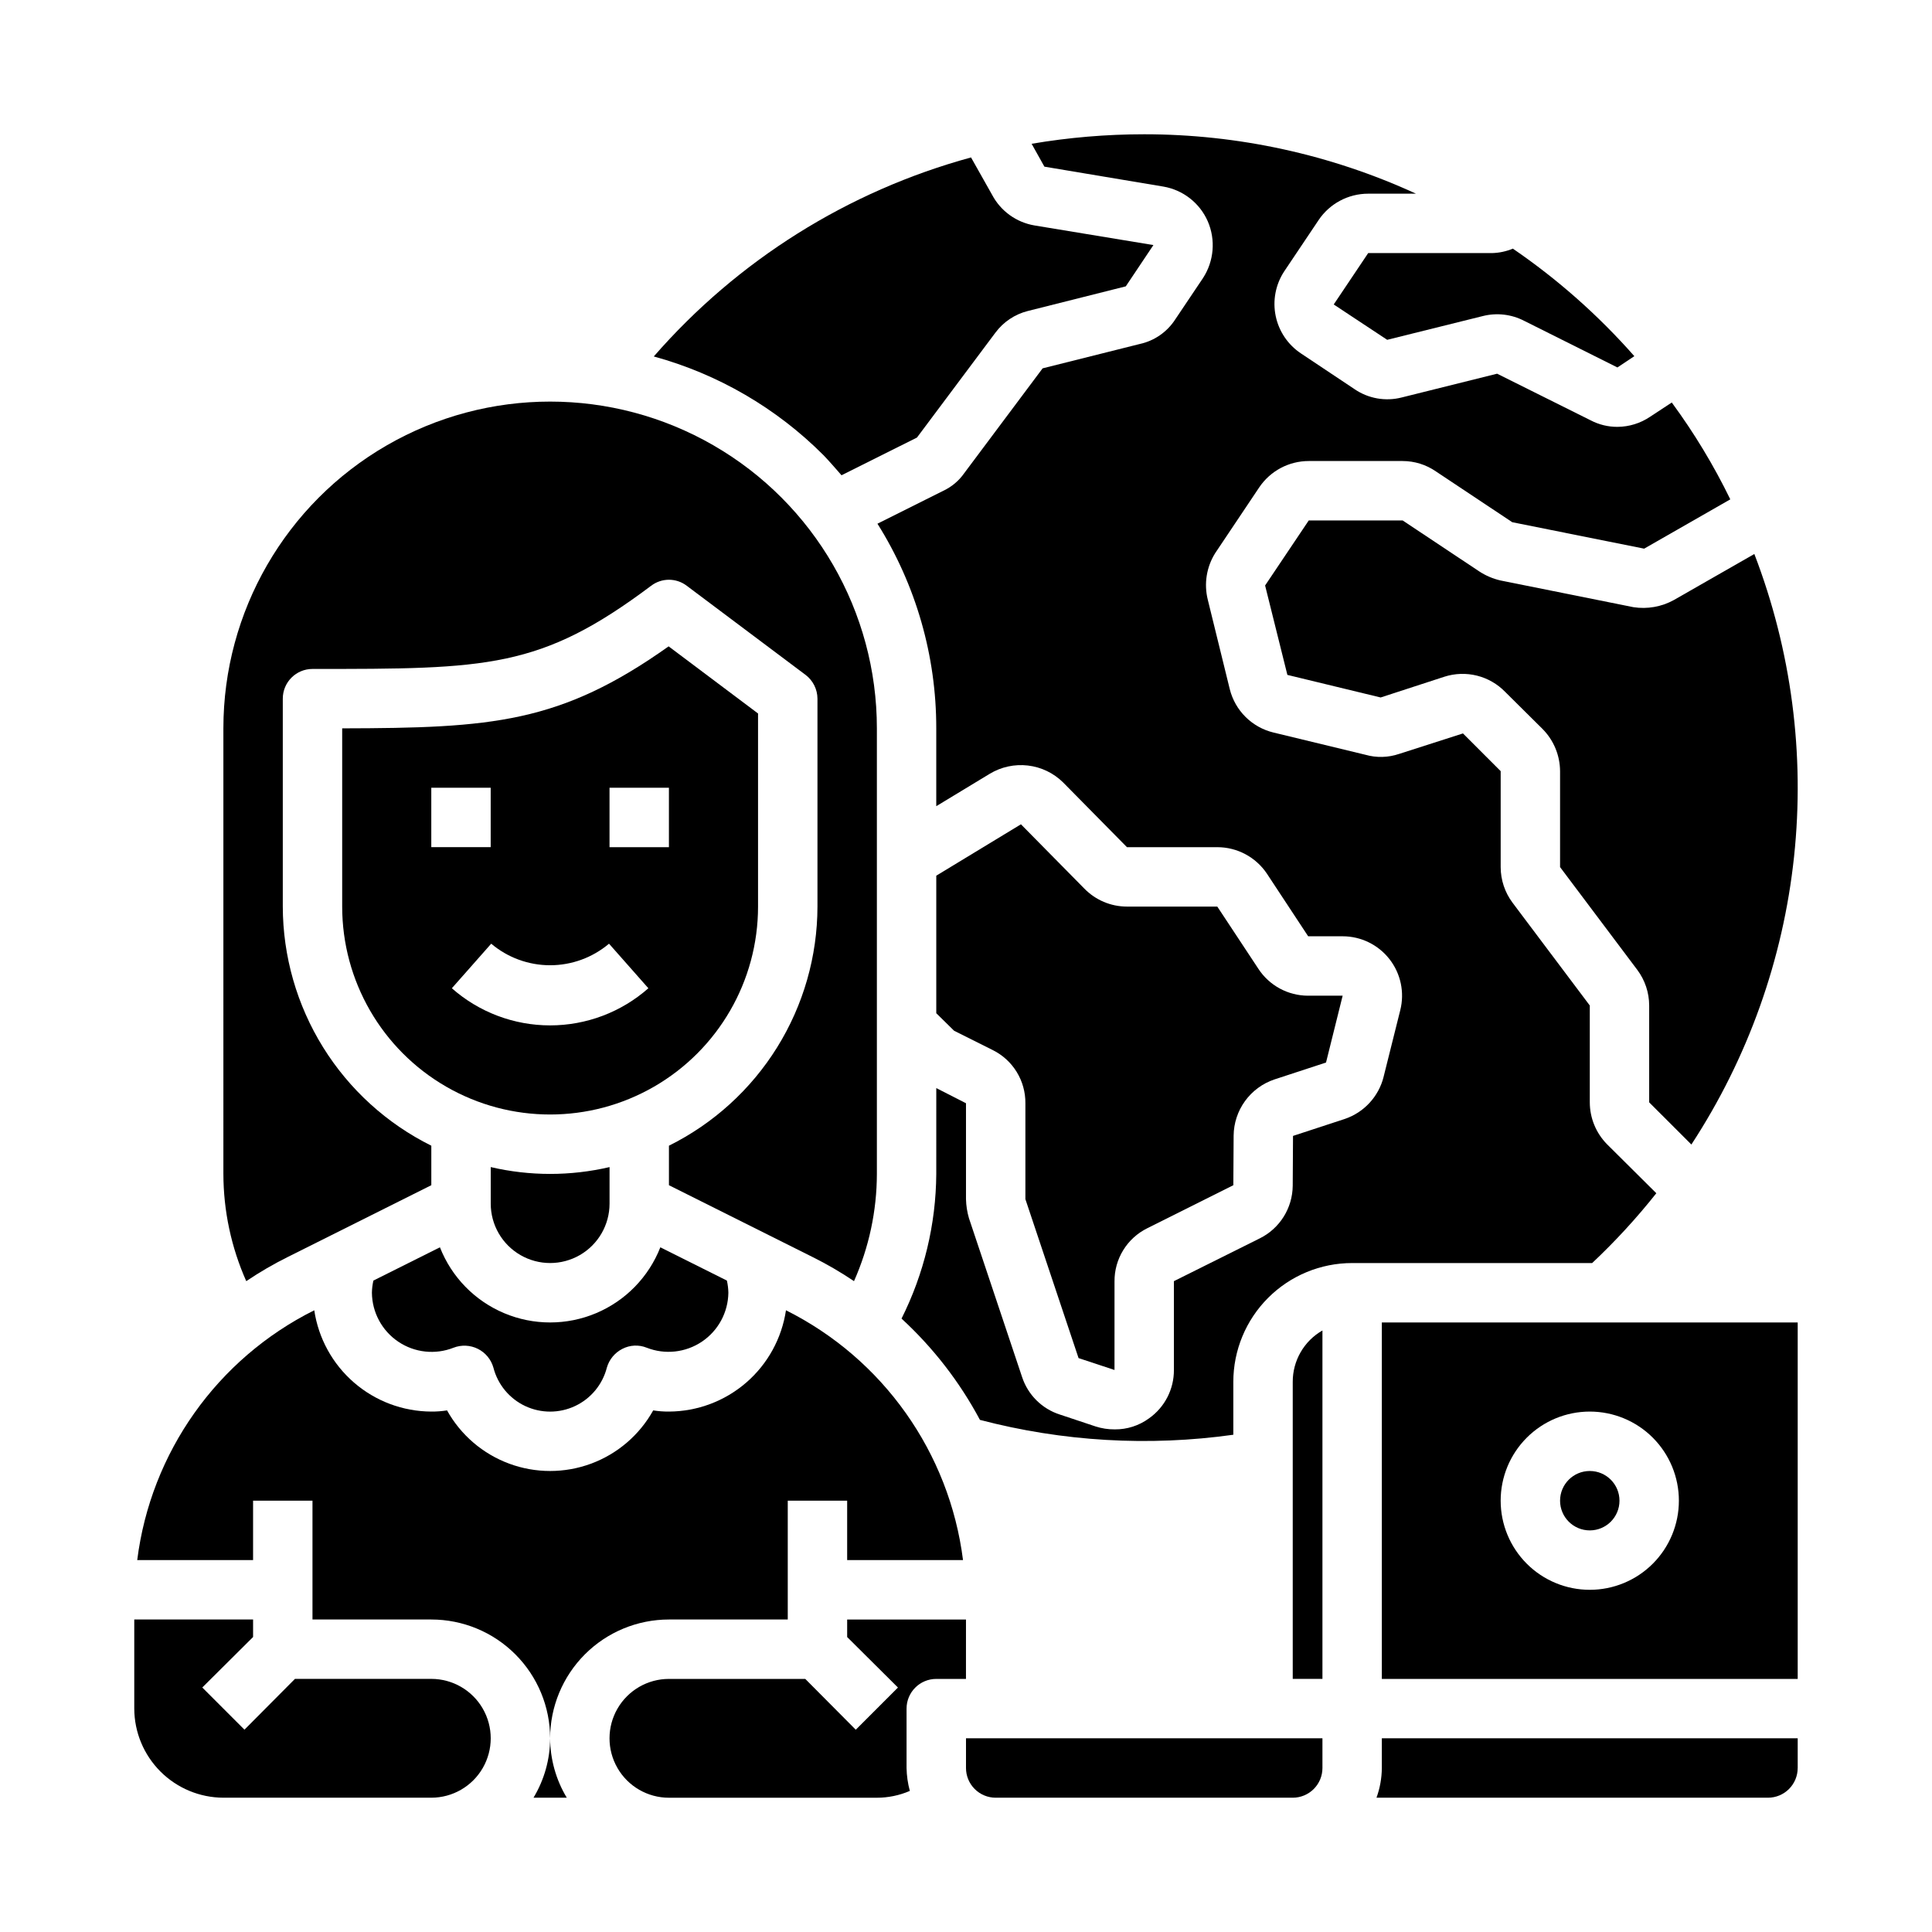
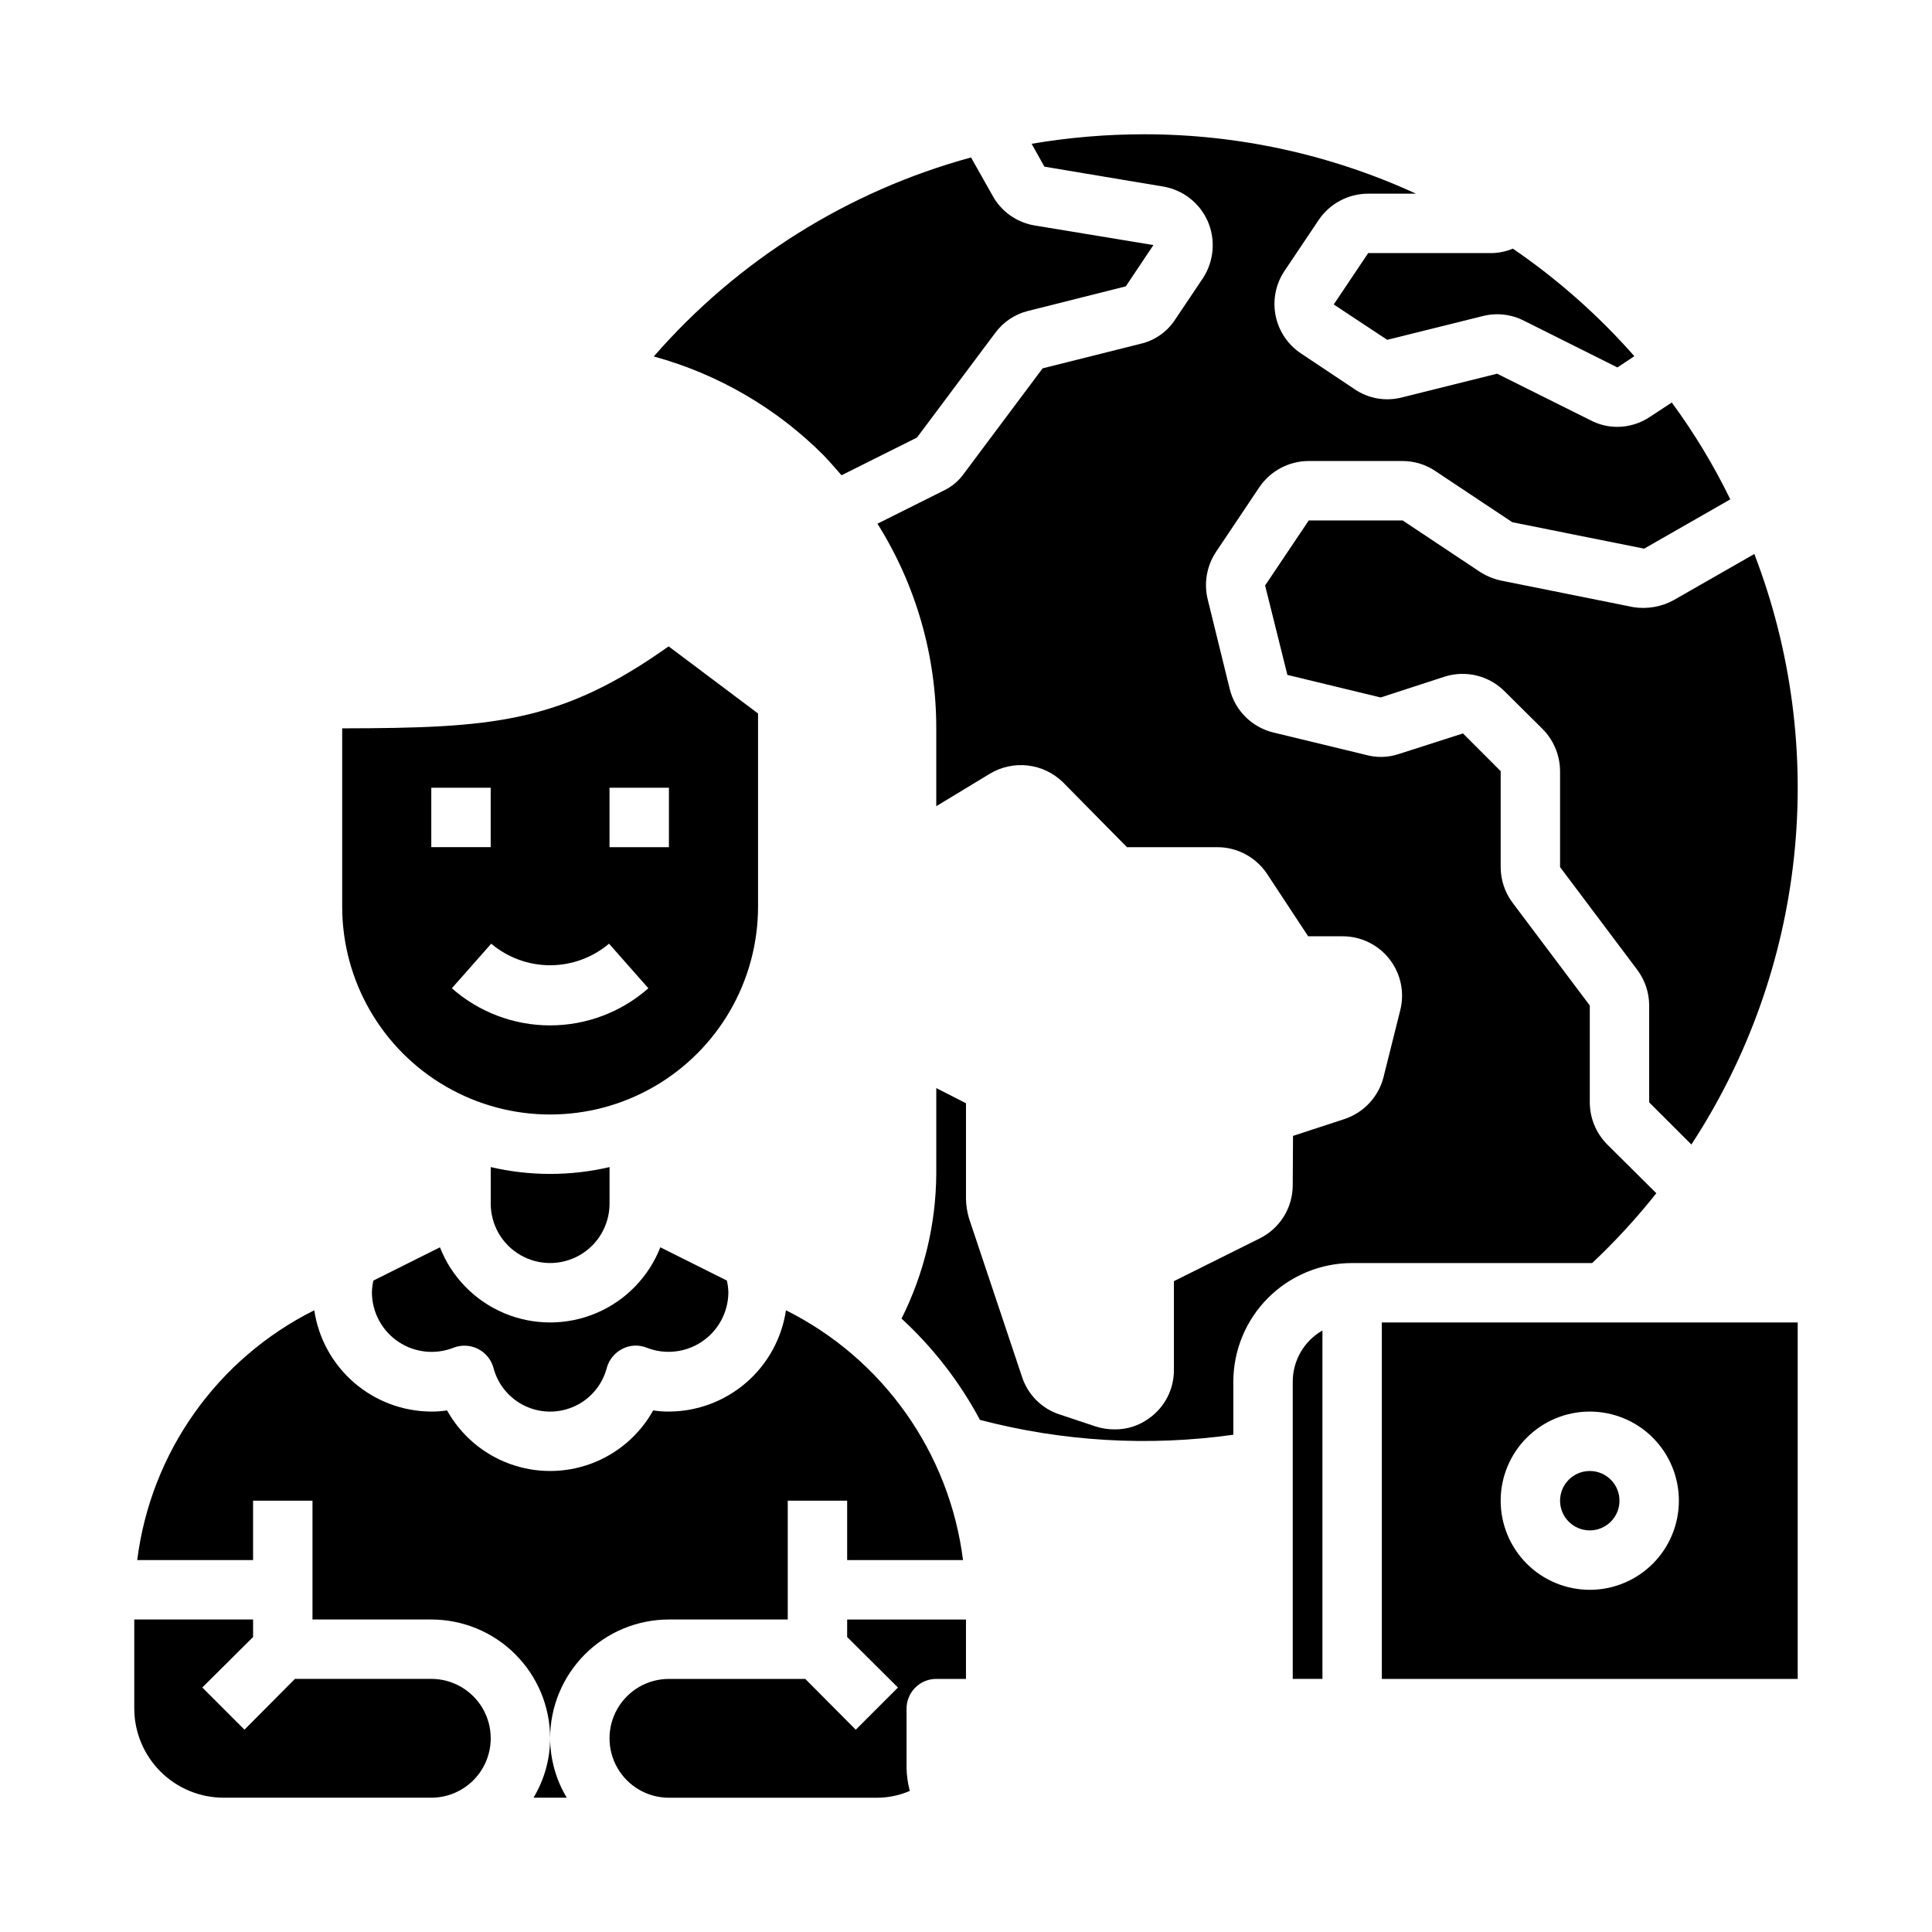
<svg xmlns="http://www.w3.org/2000/svg" fill="#000000" width="800px" height="800px" version="1.1" viewBox="144 144 512 512">
  <g>
    <path d="m399.21 557.44c-3.606-28.516-21.207-53.348-46.918-66.203-1.109 7.441-4.848 14.242-10.535 19.164-5.691 4.926-12.957 7.648-20.48 7.68-1.395 0.012-2.793-0.094-4.172-0.312-3.629 6.519-9.469 11.527-16.469 14.117-7 2.59-14.695 2.59-21.691 0-7-2.59-12.844-7.598-16.473-14.117-1.379 0.219-2.773 0.324-4.172 0.312-7.523-0.031-14.789-2.754-20.477-7.68-5.691-4.922-9.43-11.723-10.539-19.164-25.723 12.836-43.332 37.68-46.918 66.203h30.703v-15.742h15.742v31.488h31.488c8.352 0 16.363 3.316 22.266 9.223 5.906 5.906 9.223 13.914 9.223 22.266 0-8.352 3.32-16.359 9.223-22.266 5.906-5.906 13.914-9.223 22.266-9.223h31.488v-31.488h15.742v15.742z" />
    <path d="m344.89 384.25v-51.168l-23.695-17.789c-28.734 20.387-46.758 21.648-86.512 21.727v47.23c0 19.688 10.5 37.879 27.551 47.723s38.055 9.844 55.105 0c17.047-9.844 27.551-28.035 27.551-47.723zm-86.594-31.488h15.742v15.742l-15.742 0.004zm31.488 62.977c-9.59 0-18.848-3.496-26.039-9.84l10.43-11.809c4.367 3.688 9.895 5.711 15.609 5.711 5.715 0 11.246-2.023 15.613-5.711l10.43 11.809c-7.191 6.344-16.453 9.84-26.043 9.84zm31.488-47.23h-15.742v-15.746h15.742z" />
    <path d="m242.56 486.59c0.051 5.215 2.668 10.066 6.992 12.977 4.328 2.91 9.809 3.504 14.656 1.586 2.094-0.809 4.43-0.695 6.438 0.309 2.008 1.004 3.5 2.809 4.109 4.969 1.152 4.481 4.242 8.215 8.426 10.184 4.188 1.969 9.035 1.969 13.219 0 4.188-1.969 7.277-5.703 8.426-10.184 0.617-2.152 2.102-3.945 4.094-4.961 2.004-1.043 4.363-1.16 6.457-0.316 4.848 1.902 10.32 1.301 14.641-1.605s6.938-7.75 7.008-12.957c-0.02-1.086-0.152-2.168-0.395-3.227l-17.633-8.816c-3.09 7.875-9.223 14.168-17.02 17.453-7.793 3.285-16.582 3.285-24.375 0-7.793-3.285-13.93-9.578-17.016-17.453l-17.633 8.816c-0.242 1.059-0.375 2.141-0.395 3.227z" />
    <path d="m294.2 620.41c-2.863-4.754-4.387-10.191-4.41-15.742-0.02 5.551-1.543 10.988-4.406 15.742z" />
    <path d="m274.05 453.29v9.684c0 5.621 3 10.82 7.871 13.633 4.871 2.812 10.871 2.812 15.746 0 4.871-2.812 7.871-8.012 7.871-13.633v-9.684c-10.359 2.414-21.133 2.414-31.488 0z" />
    <path d="m362.21 264.6c1.652 1.73 3.227 3.543 4.801 5.352l19.996-9.996 20.781-27.789h0.004c2.109-2.848 5.141-4.879 8.578-5.746l25.977-6.535 7.32-10.941-31.488-5.195h0.004c-4.812-0.801-8.977-3.797-11.258-8.109l-5.59-9.918c-32.613 8.898-61.867 27.25-84.074 52.742 17 4.656 32.496 13.664 44.949 26.137z" />
-     <path d="m494.46 612.54v-7.871h-94.461v7.871c0 2.09 0.828 4.09 2.305 5.566 1.477 1.477 3.477 2.305 5.566 2.305h78.719c2.09 0 4.09-0.828 5.566-2.305s2.305-3.477 2.305-5.566z" />
    <path d="m392.12 588.93h7.871l0.004-15.742h-31.488v4.644l13.461 13.383-11.18 11.18-13.383-13.465h-36.133c-5.625 0-10.82 3.004-13.633 7.875-2.812 4.871-2.812 10.871 0 15.742 2.812 4.871 8.008 7.871 13.633 7.871h55.105c3.004 0 5.981-0.613 8.738-1.809-0.535-1.977-0.828-4.016-0.867-6.062v-15.742c0-4.348 3.523-7.875 7.871-7.875z" />
-     <path d="m203.2 455.1c0.02 9.793 2.082 19.473 6.059 28.418 3.555-2.394 7.262-4.551 11.102-6.453l37.941-18.973v-10.469c-11.801-5.863-21.734-14.898-28.684-26.09-6.953-11.195-10.648-24.105-10.676-37.281v-55.105c0-4.348 3.523-7.871 7.871-7.871 46.367 0 60.379 0 89.742-22.043v0.004c2.789-2.129 6.656-2.129 9.445 0l31.488 23.617v-0.004c1.969 1.5 3.133 3.824 3.148 6.297v55.105c-0.023 13.176-3.719 26.086-10.672 37.281-6.953 11.191-16.887 20.227-28.688 26.09v10.469l37.941 18.973h0.004c3.836 1.902 7.547 4.059 11.098 6.453 3.977-8.945 6.043-18.625 6.062-28.418v-118.08c0-30.938-16.504-59.523-43.297-74.992-26.793-15.469-59.801-15.469-86.594 0-26.789 15.469-43.293 44.055-43.293 74.992z" />
    <path d="m203.2 620.41h55.105-0.004c5.625 0 10.824-3 13.637-7.871 2.812-4.871 2.812-10.871 0-15.742-2.812-4.871-8.012-7.875-13.637-7.875h-36.133l-13.383 13.461-11.176-11.176 13.461-13.383v-4.644h-31.488v23.617c0.02 6.258 2.512 12.25 6.938 16.676 4.426 4.426 10.422 6.922 16.68 6.938z" />
    <path d="m565.94 478.72c6.113-5.742 11.793-11.926 17.004-18.5l-13.07-12.988c-2.914-2.961-4.555-6.945-4.562-11.098v-25.664l-20.469-27.238c-2.039-2.727-3.144-6.039-3.148-9.445v-25.426l-9.996-9.996-16.926 5.434v-0.004c-2.875 0.98-5.977 1.062-8.895 0.234l-24.402-5.902h-0.004c-2.793-0.676-5.348-2.106-7.391-4.133-2.039-2.023-3.484-4.57-4.18-7.359l-5.824-23.695c-1.055-4.219-0.344-8.68 1.965-12.359l11.652-17.398c2.941-4.379 7.871-7.008 13.145-7.004h24.879c3.148 0.004 6.223 0.965 8.816 2.754l20.23 13.461 34.953 7.008 22.828-13.066v-0.004c-4.387-9.004-9.574-17.594-15.508-25.66l-5.746 3.777c-2.559 1.73-5.574 2.66-8.66 2.676-2.469 0.008-4.898-0.586-7.086-1.73l-24.797-12.359-25.27 6.297c-4.293 1.102-8.855 0.301-12.516-2.203l-14.168-9.445v-0.004c-3.465-2.293-5.883-5.867-6.723-9.938-0.84-4.07-0.039-8.309 2.234-11.789l9.133-13.617h-0.004c2.941-4.379 7.871-7.008 13.148-7.008h12.676-0.004c-22.59-10.379-47.164-15.75-72.027-15.742-9.996 0-19.977 0.844-29.836 2.519l3.387 6.062 31.488 5.273c5.238 0.883 9.676 4.344 11.809 9.211 2.125 4.906 1.648 10.551-1.262 15.035l-7.398 11.02c-2.152 3.301-5.516 5.621-9.367 6.457l-25.742 6.453-20.781 27.789c-1.398 2.004-3.301 3.606-5.512 4.644l-17.477 8.738c10.207 16.246 15.609 35.051 15.586 54.238v20.625l14.168-8.582h0.004c3.031-1.836 6.59-2.609 10.113-2.195 3.523 0.41 6.805 1.988 9.328 4.477l16.926 17.164h23.934c5.273-0.004 10.203 2.625 13.145 7.004l10.941 16.609h9.133c4.856 0 9.441 2.238 12.426 6.07 2.984 3.828 4.035 8.824 2.844 13.531l-4.41 17.633h0.004c-1.309 5.242-5.195 9.453-10.312 11.18l-13.699 4.488-0.078 13.223c-0.031 2.902-0.863 5.742-2.402 8.199-1.543 2.461-3.734 4.445-6.336 5.734l-22.75 11.336v23.539c0.027 5.102-2.441 9.891-6.613 12.832-2.625 1.918-5.801 2.938-9.051 2.91-1.738 0.016-3.465-0.25-5.117-0.785l-9.445-3.148c-4.731-1.516-8.445-5.203-10-9.918l-14.09-42.117c-0.477-1.637-0.742-3.332-0.785-5.039v-25.426l-7.871-4.016-0.004 22.75c-0.086 13.316-3.238 26.434-9.207 38.336 8.387 7.715 15.414 16.789 20.781 26.844 21.902 5.746 44.727 7.082 67.148 3.938v-14.012c0-8.352 3.316-16.359 9.223-22.266 5.902-5.906 13.914-9.223 22.266-9.223z" />
-     <path d="m429.83 503.91 9.523 3.148 0.004-23.461c-0.023-2.922 0.773-5.797 2.305-8.285 1.531-2.492 3.734-4.504 6.356-5.805l22.828-11.414 0.078-13.145c0.031-3.293 1.086-6.496 3.019-9.16 1.934-2.664 4.644-4.664 7.766-5.719l13.699-4.488 4.406-17.711h-9.211c-5.309-0.02-10.254-2.711-13.145-7.164l-10.863-16.453h-23.934c-4.273 0.004-8.363-1.73-11.336-4.801l-16.766-17.004-22.438 13.617v36.449l4.723 4.644 10.234 5.117c2.621 1.297 4.824 3.309 6.356 5.801s2.328 5.363 2.305 8.289v25.426z" />
    <path d="m592.23 447.31c14.98-22.898 24.305-49.027 27.207-76.234 2.902-27.211-0.703-54.719-10.52-80.262l-21.332 12.203c-3.262 1.797-7.027 2.461-10.707 1.891l-35.266-7.086c-2.019-0.469-3.941-1.297-5.668-2.441l-20.23-13.461h-24.879l-11.57 17.238 5.902 23.695 24.719 5.984 16.926-5.512c2.785-0.887 5.766-0.98 8.602-0.273 2.836 0.711 5.418 2.195 7.457 4.289l9.918 9.84c2.953 2.973 4.621 6.988 4.644 11.18v25.426l20.469 27.238c2.039 2.727 3.144 6.039 3.148 9.445v25.664z" />
    <path d="m620.41 588.93v-94.465h-110.21v94.465zm-55.105-70.848h0.004c6.262 0 12.27 2.488 16.699 6.918 4.426 4.43 6.914 10.434 6.914 16.699 0 6.262-2.488 12.27-6.914 16.699-4.43 4.43-10.438 6.918-16.699 6.918-6.266 0-12.273-2.488-16.699-6.918-4.43-4.43-6.918-10.438-6.918-16.699 0-6.266 2.488-12.27 6.918-16.699 4.426-4.43 10.434-6.918 16.699-6.918z" />
    <path d="m573.18 541.7c0 4.348-3.523 7.871-7.871 7.871s-7.875-3.523-7.875-7.871c0-4.348 3.527-7.871 7.875-7.871s7.871 3.523 7.871 7.871" />
    <path d="m539.33 211.07h-32.746l-9.133 13.617 14.168 9.367 25.348-6.297h0.004c3.68-0.93 7.57-0.48 10.941 1.262l24.719 12.359 4.488-2.992h-0.004c-9.508-10.801-20.32-20.371-32.195-28.496-1.77 0.742-3.668 1.145-5.59 1.18z" />
    <path d="m494.46 496.59c-2.398 1.367-4.391 3.352-5.773 5.746-1.383 2.391-2.106 5.109-2.098 7.871v78.719h7.871z" />
-     <path d="m620.41 612.54v-7.871h-110.21v7.871c-0.02 2.688-0.5 5.348-1.418 7.871h103.75c2.09 0 4.09-0.828 5.566-2.305s2.305-3.477 2.305-5.566z" />
  </g>
</svg>